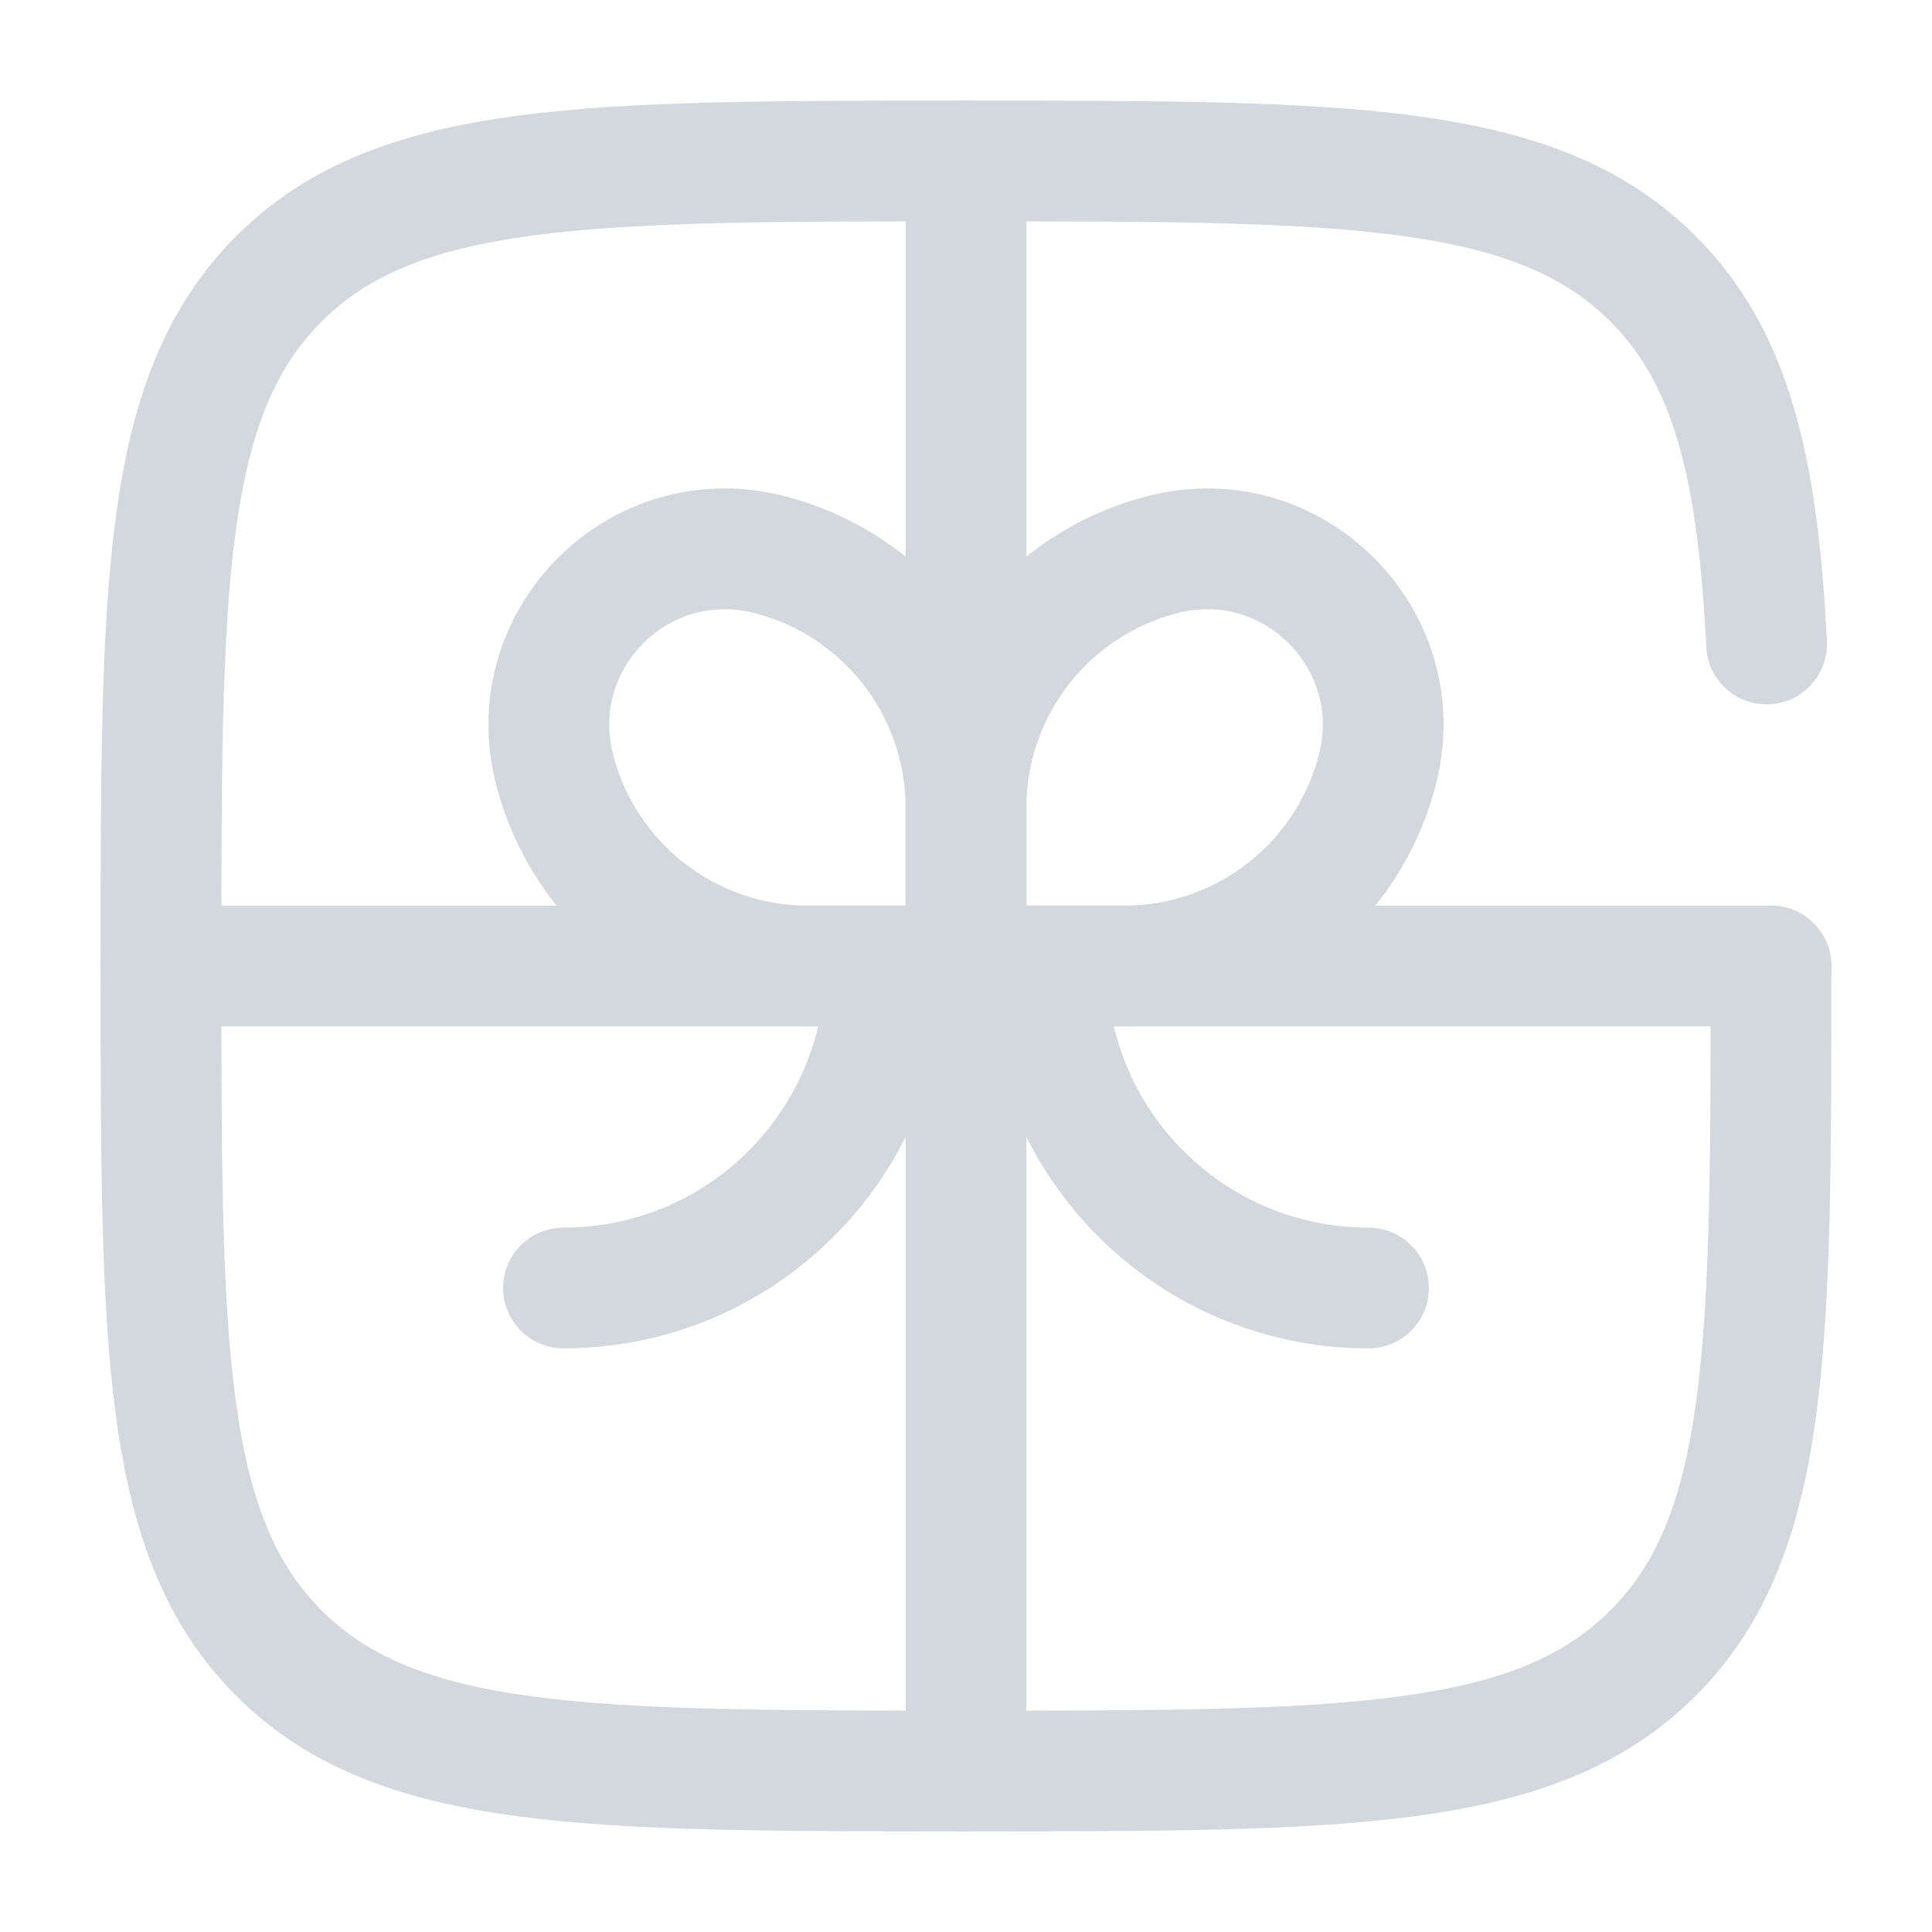
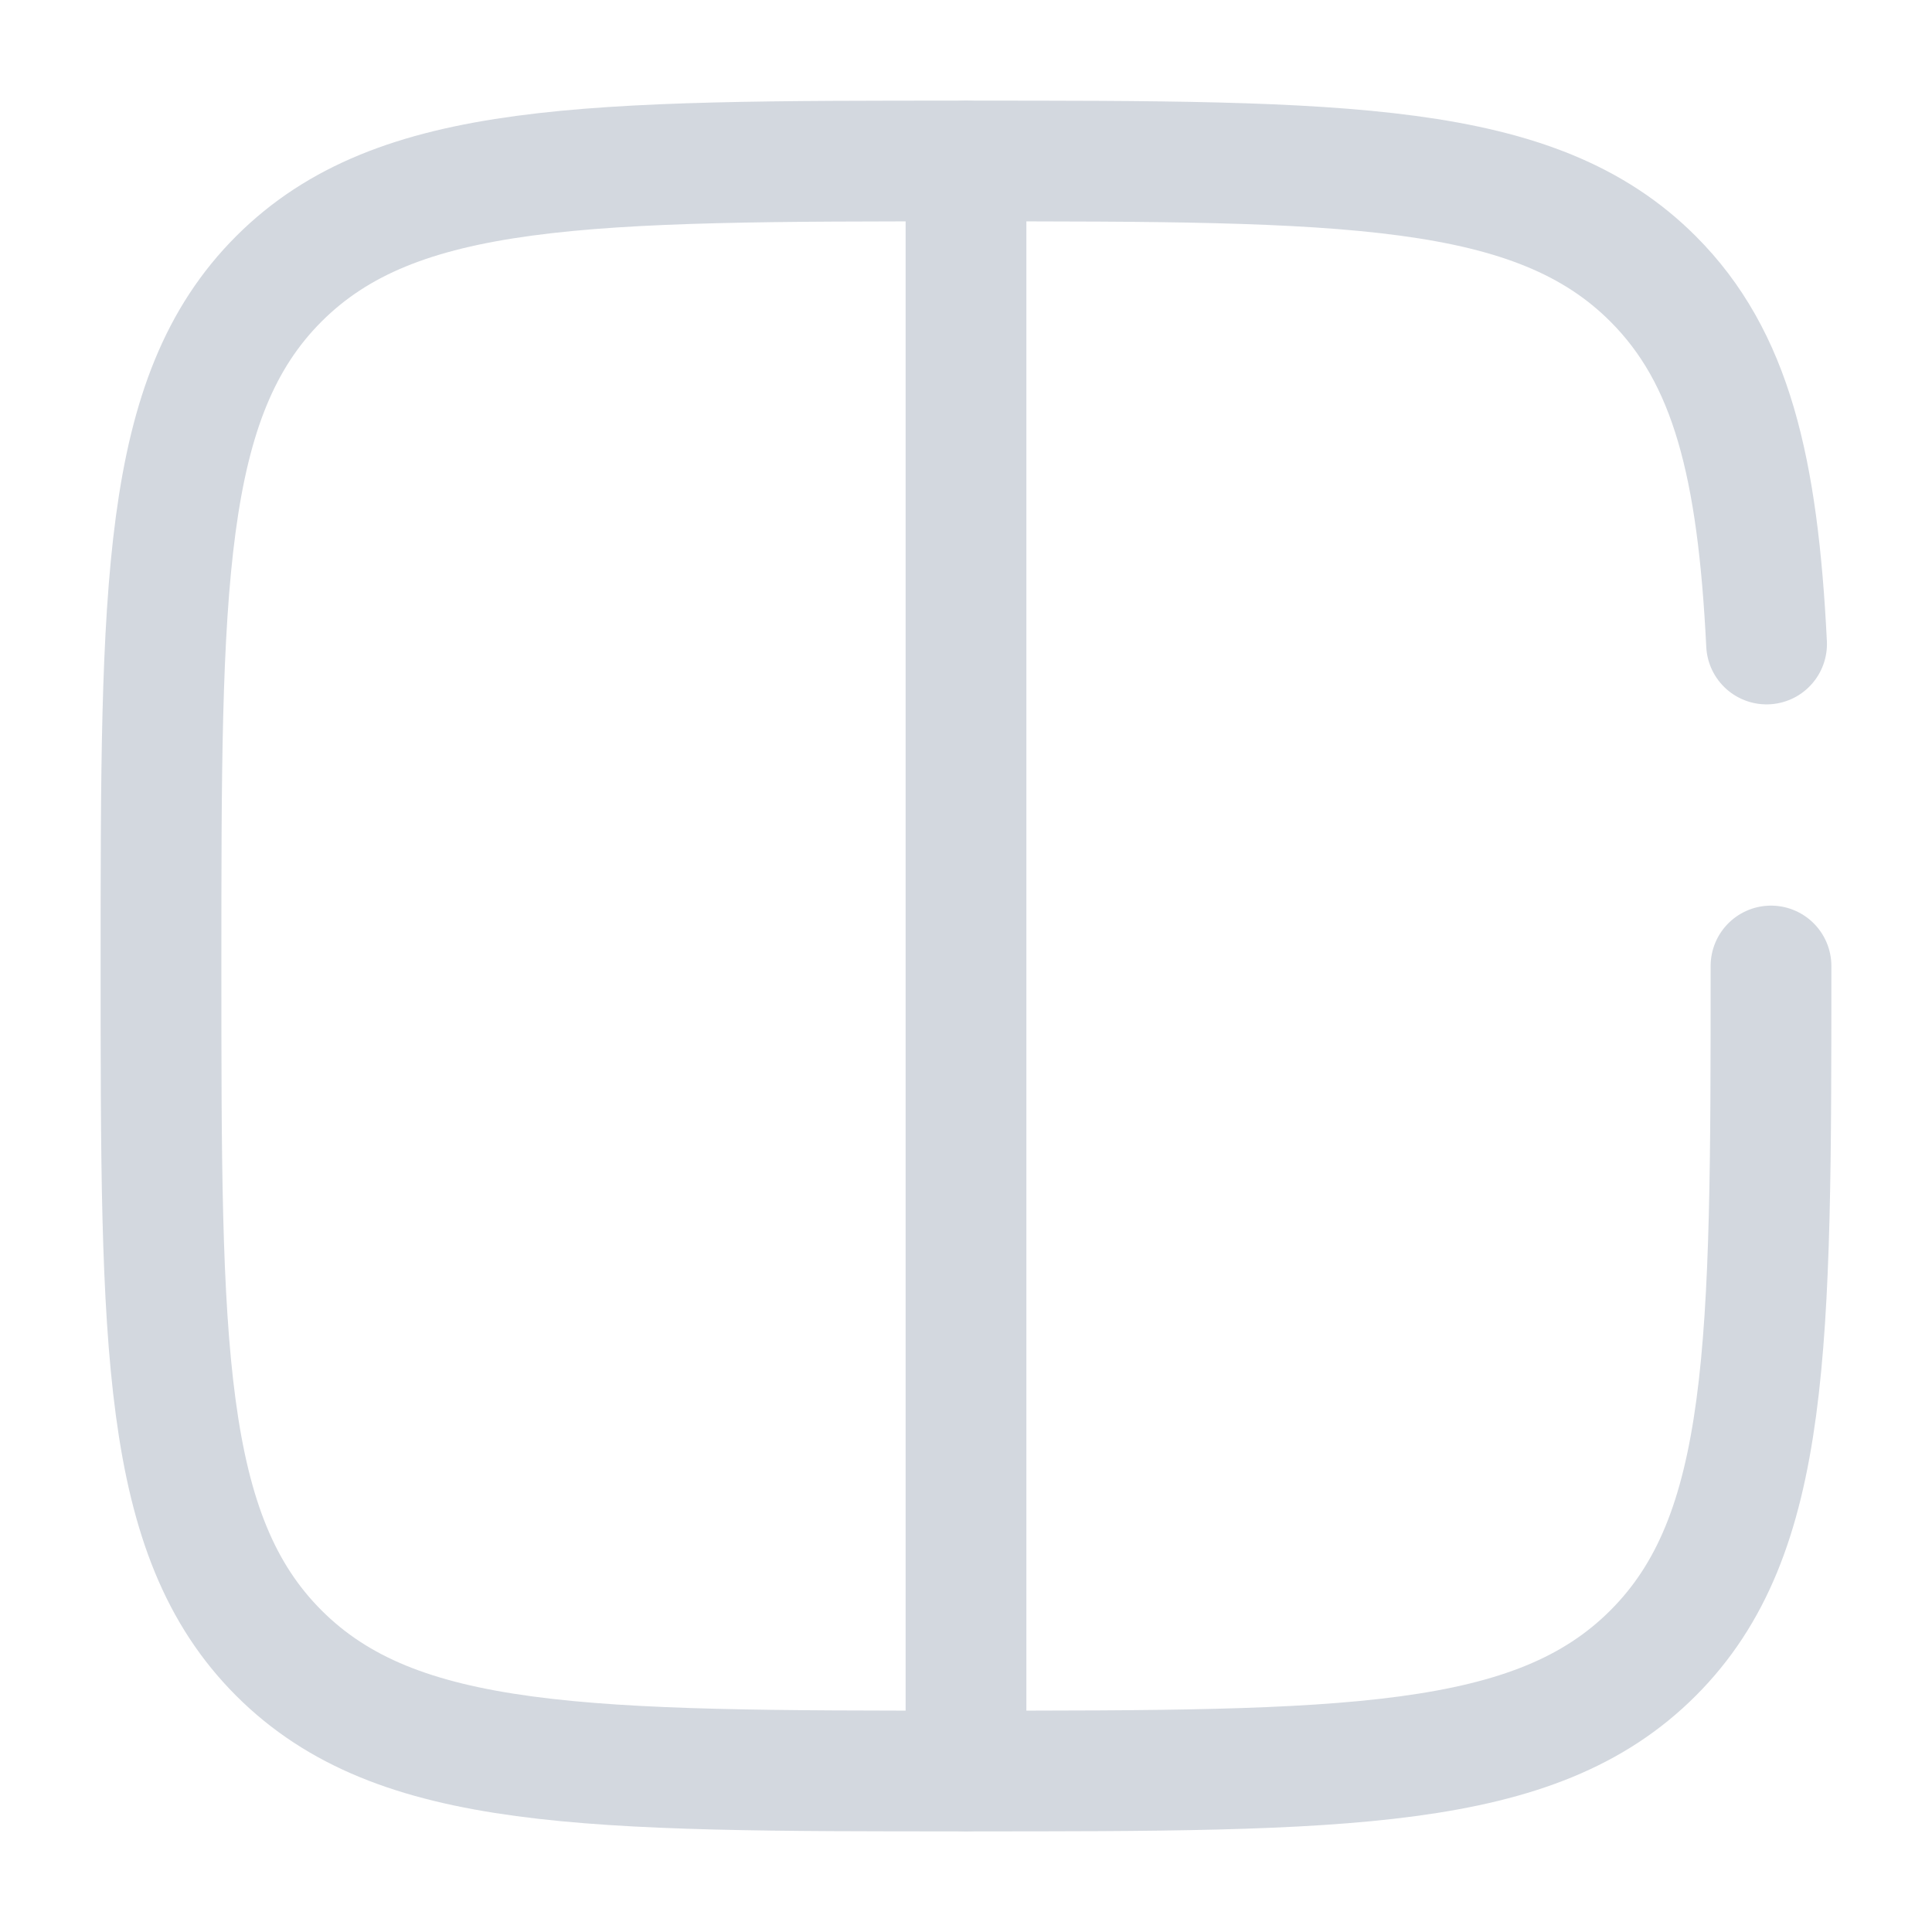
<svg xmlns="http://www.w3.org/2000/svg" width="800px" height="800px" viewBox="0 0 24 24" fill="none" stroke="#D3D8DF">
  <g id="SVGRepo_bgCarrier" stroke-width="0" />
  <g id="SVGRepo_tracerCarrier" stroke-linecap="round" stroke-linejoin="round" />
  <g id="SVGRepo_iconCarrier">
-     <path d="M22 12H2" stroke="#D3D8DF" stroke-width="1.5" stroke-linecap="round" />
    <path d="M12 2V22" stroke="#D3D8DF" stroke-width="1.5" stroke-linecap="round" />
-     <path d="M13 12C13 14.209 14.791 16 17 16" stroke="#D3D8DF" stroke-width="1.5" stroke-linecap="round" />
-     <path d="M11 12C11 14.209 9.209 16 7 16" stroke="#D3D8DF" stroke-width="1.5" stroke-linecap="round" />
-     <path d="M12 10.035C12 8.545 13.014 7.247 14.459 6.885C16.063 6.484 17.516 7.937 17.115 9.541C16.753 10.986 15.455 12 13.965 12H12V10.035Z" stroke="#D3D8DF" stroke-width="1.5" />
-     <path d="M12 10.035C12 8.545 10.986 7.247 9.541 6.885C7.937 6.484 6.484 7.937 6.885 9.541C7.247 10.986 8.545 12 10.035 12H12V10.035Z" stroke="#D3D8DF" stroke-width="1.5" />
    <path d="M22 12C22 16.714 22 19.071 20.535 20.535C19.071 22 16.714 22 12 22C7.286 22 4.929 22 3.464 20.535C2 19.071 2 16.714 2 12C2 7.286 2 4.929 3.464 3.464C4.929 2 7.286 2 12 2C16.714 2 19.071 2 20.535 3.464C21.509 4.438 21.836 5.807 21.945 8" stroke="#D3D8DF" stroke-width="1.5" stroke-linecap="round" />
  </g>
</svg>